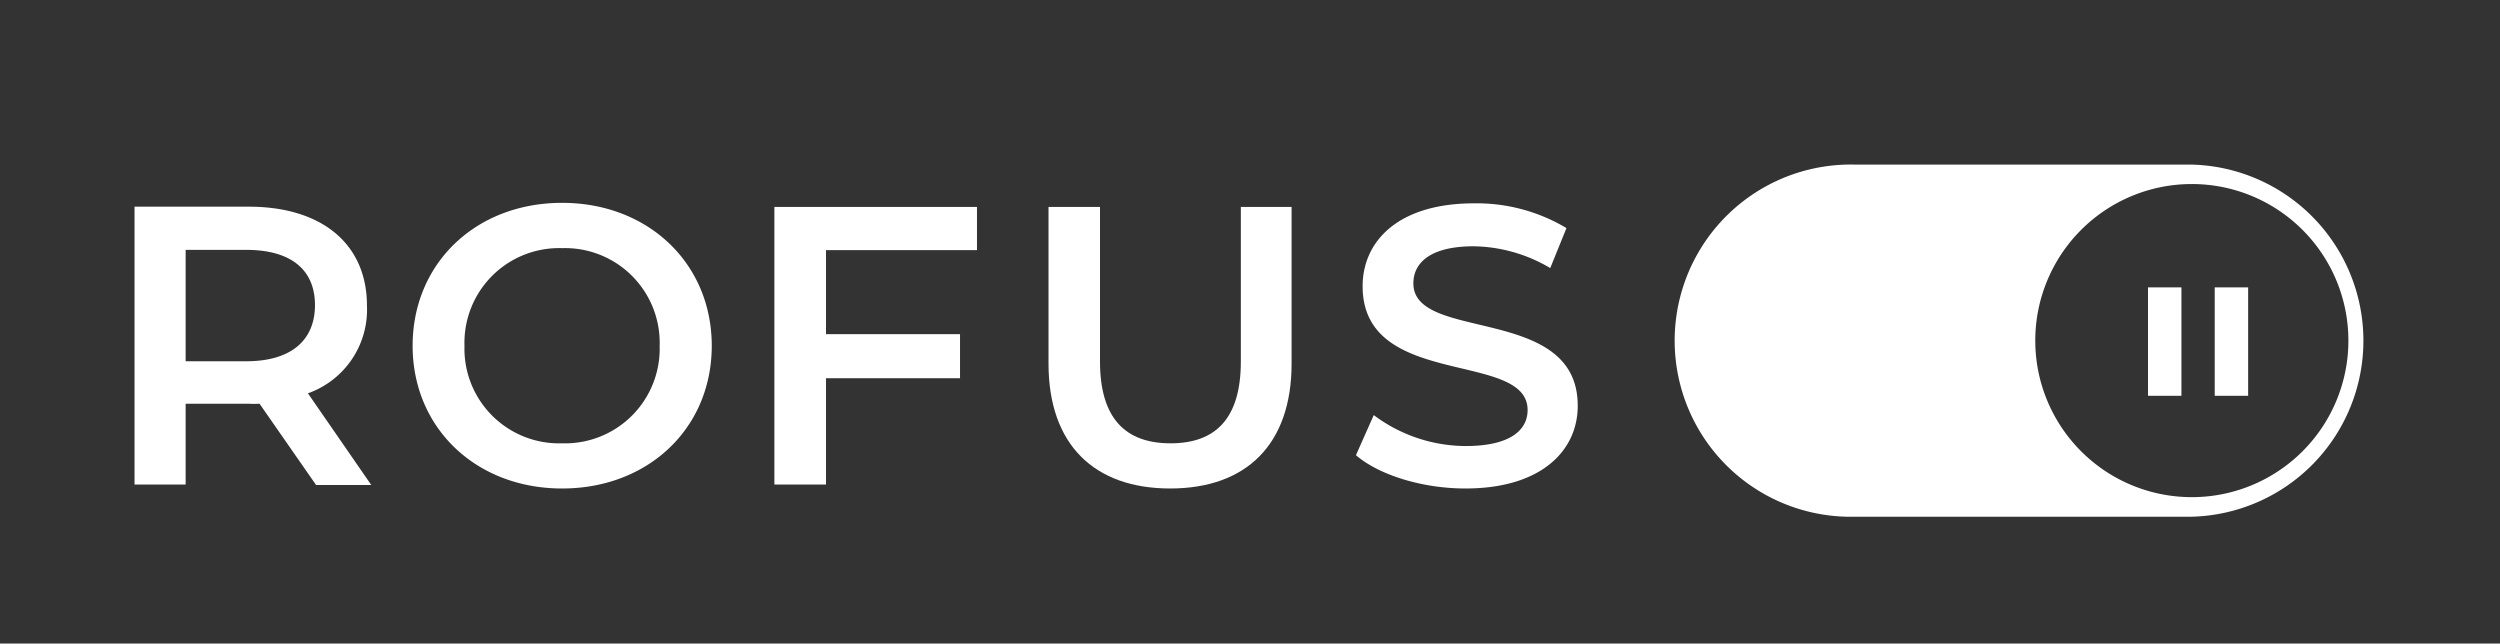
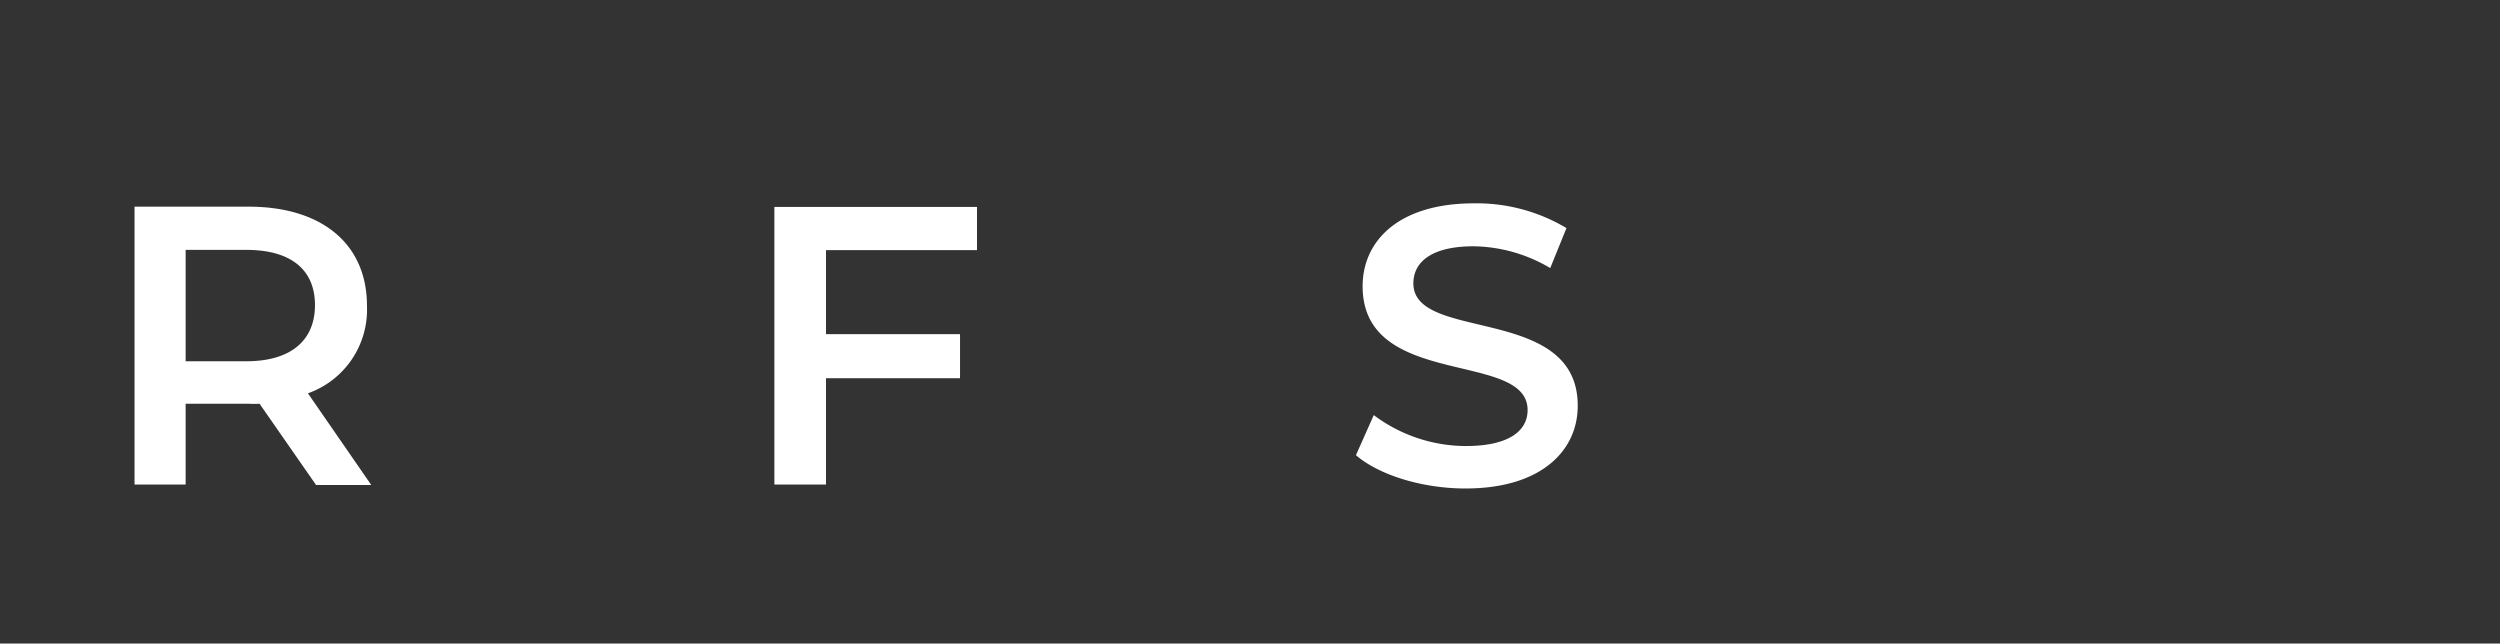
<svg xmlns="http://www.w3.org/2000/svg" viewBox="0 0 202 52">
  <rect x="0" y="0" width="202" height="52" fill="#333333" stroke="none" />
-   <path d="m0 0h202v52h-202z" fill="none" />
+   <path d="m0 0v52h-202z" fill="none" />
  <g fill="#fff">
-     <path d="m177.11 13.3h-27.19a14.23 14.23 0 1 0 0 28.45h27.19a14.23 14.23 0 0 0 0-28.45zm0 26.87a12.65 12.65 0 1 1 12.64-12.65 12.65 12.65 0 0 1 -12.64 12.65z" />
    <path d="m24.88 31.78a7.17 7.17 0 0 0 4.77-7.08c0-5-3.66-8-9.55-8h-9.23v22.45h4.13v-6.53h5.1a6.48 6.48 0 0 0 .87 0l4.57 6.57h4.46zm-5-2.59h-4.88v-9h4.9c3.65 0 5.55 1.64 5.55 4.46s-1.9 4.54-5.55 4.54z" />
-     <path d="m45.42 16.39c-7 0-12.08 4.91-12.08 11.55s5.12 11.53 12.08 11.53 12.09-4.87 12.09-11.53-5.14-11.55-12.09-11.55zm0 19.43a7.65 7.65 0 0 1 -7.89-7.88 7.65 7.65 0 0 1 7.89-7.89 7.65 7.65 0 0 1 7.88 7.89 7.65 7.65 0 0 1 -7.88 7.88z" />
    <path d="m78.94 20.21v-3.49h-16.37v22.43h4.17v-8.59h10.83v-3.56h-10.83v-6.79z" />
-     <path d="m100.26 16.72v12.49c0 4.62-2.05 6.61-5.68 6.61s-5.7-2-5.7-6.61v-12.49h-4.16v12.66c0 6.53 3.68 10.09 9.83 10.09s9.81-3.56 9.81-10.09v-12.66z" />
    <path d="m114.2 22.9c0-1.69 1.41-3 4.87-3a12.45 12.45 0 0 1 6.19 1.76l1.31-3.23a14.12 14.12 0 0 0 -7.47-2c-6.15 0-9 3.08-9 6.7 0 8.34 13.33 5.16 13.33 10 0 1.66-1.47 2.91-5 2.91a12.45 12.45 0 0 1 -7.43-2.5l-1.44 3.24c1.86 1.6 5.35 2.69 8.85 2.69 6.15 0 9.07-3.08 9.07-6.67.03-8.23-13.28-5.12-13.28-9.9z" />
-     <path d="m173.56 23.22h2.7v8.76h-2.7z" />
-     <path d="m178.95 23.22h2.7v8.76h-2.7z" />
  </g>
</svg>